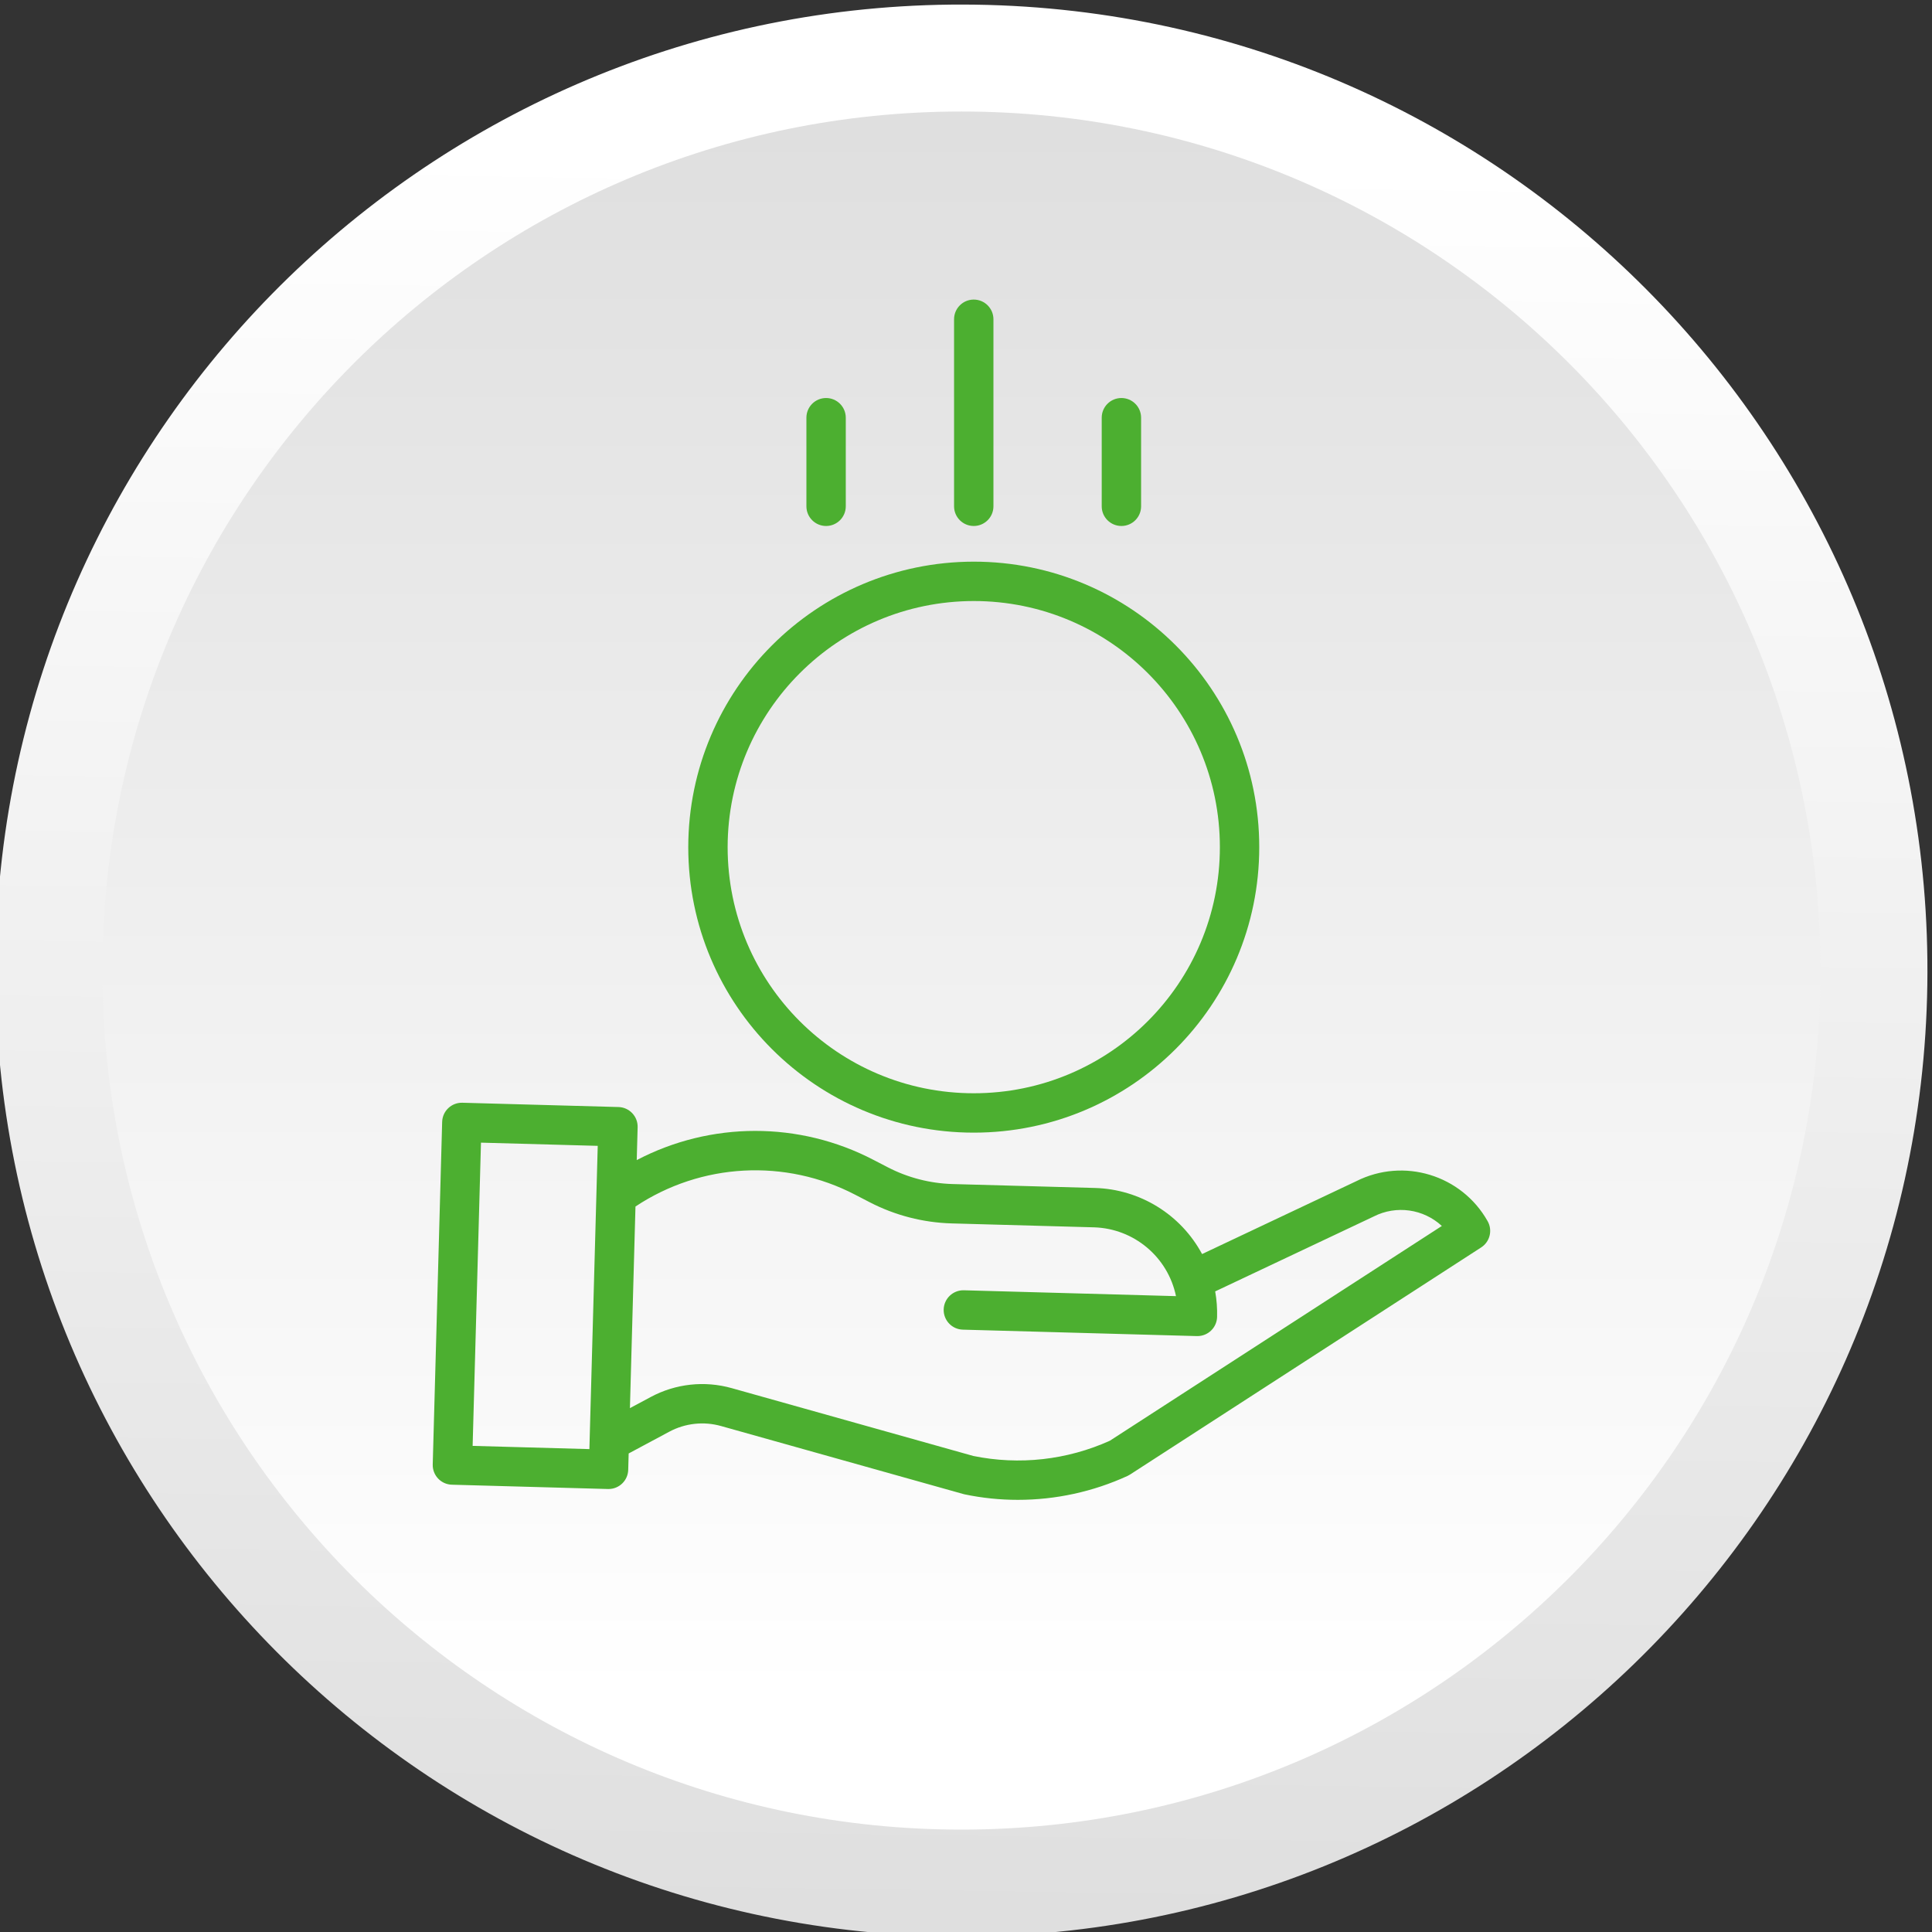
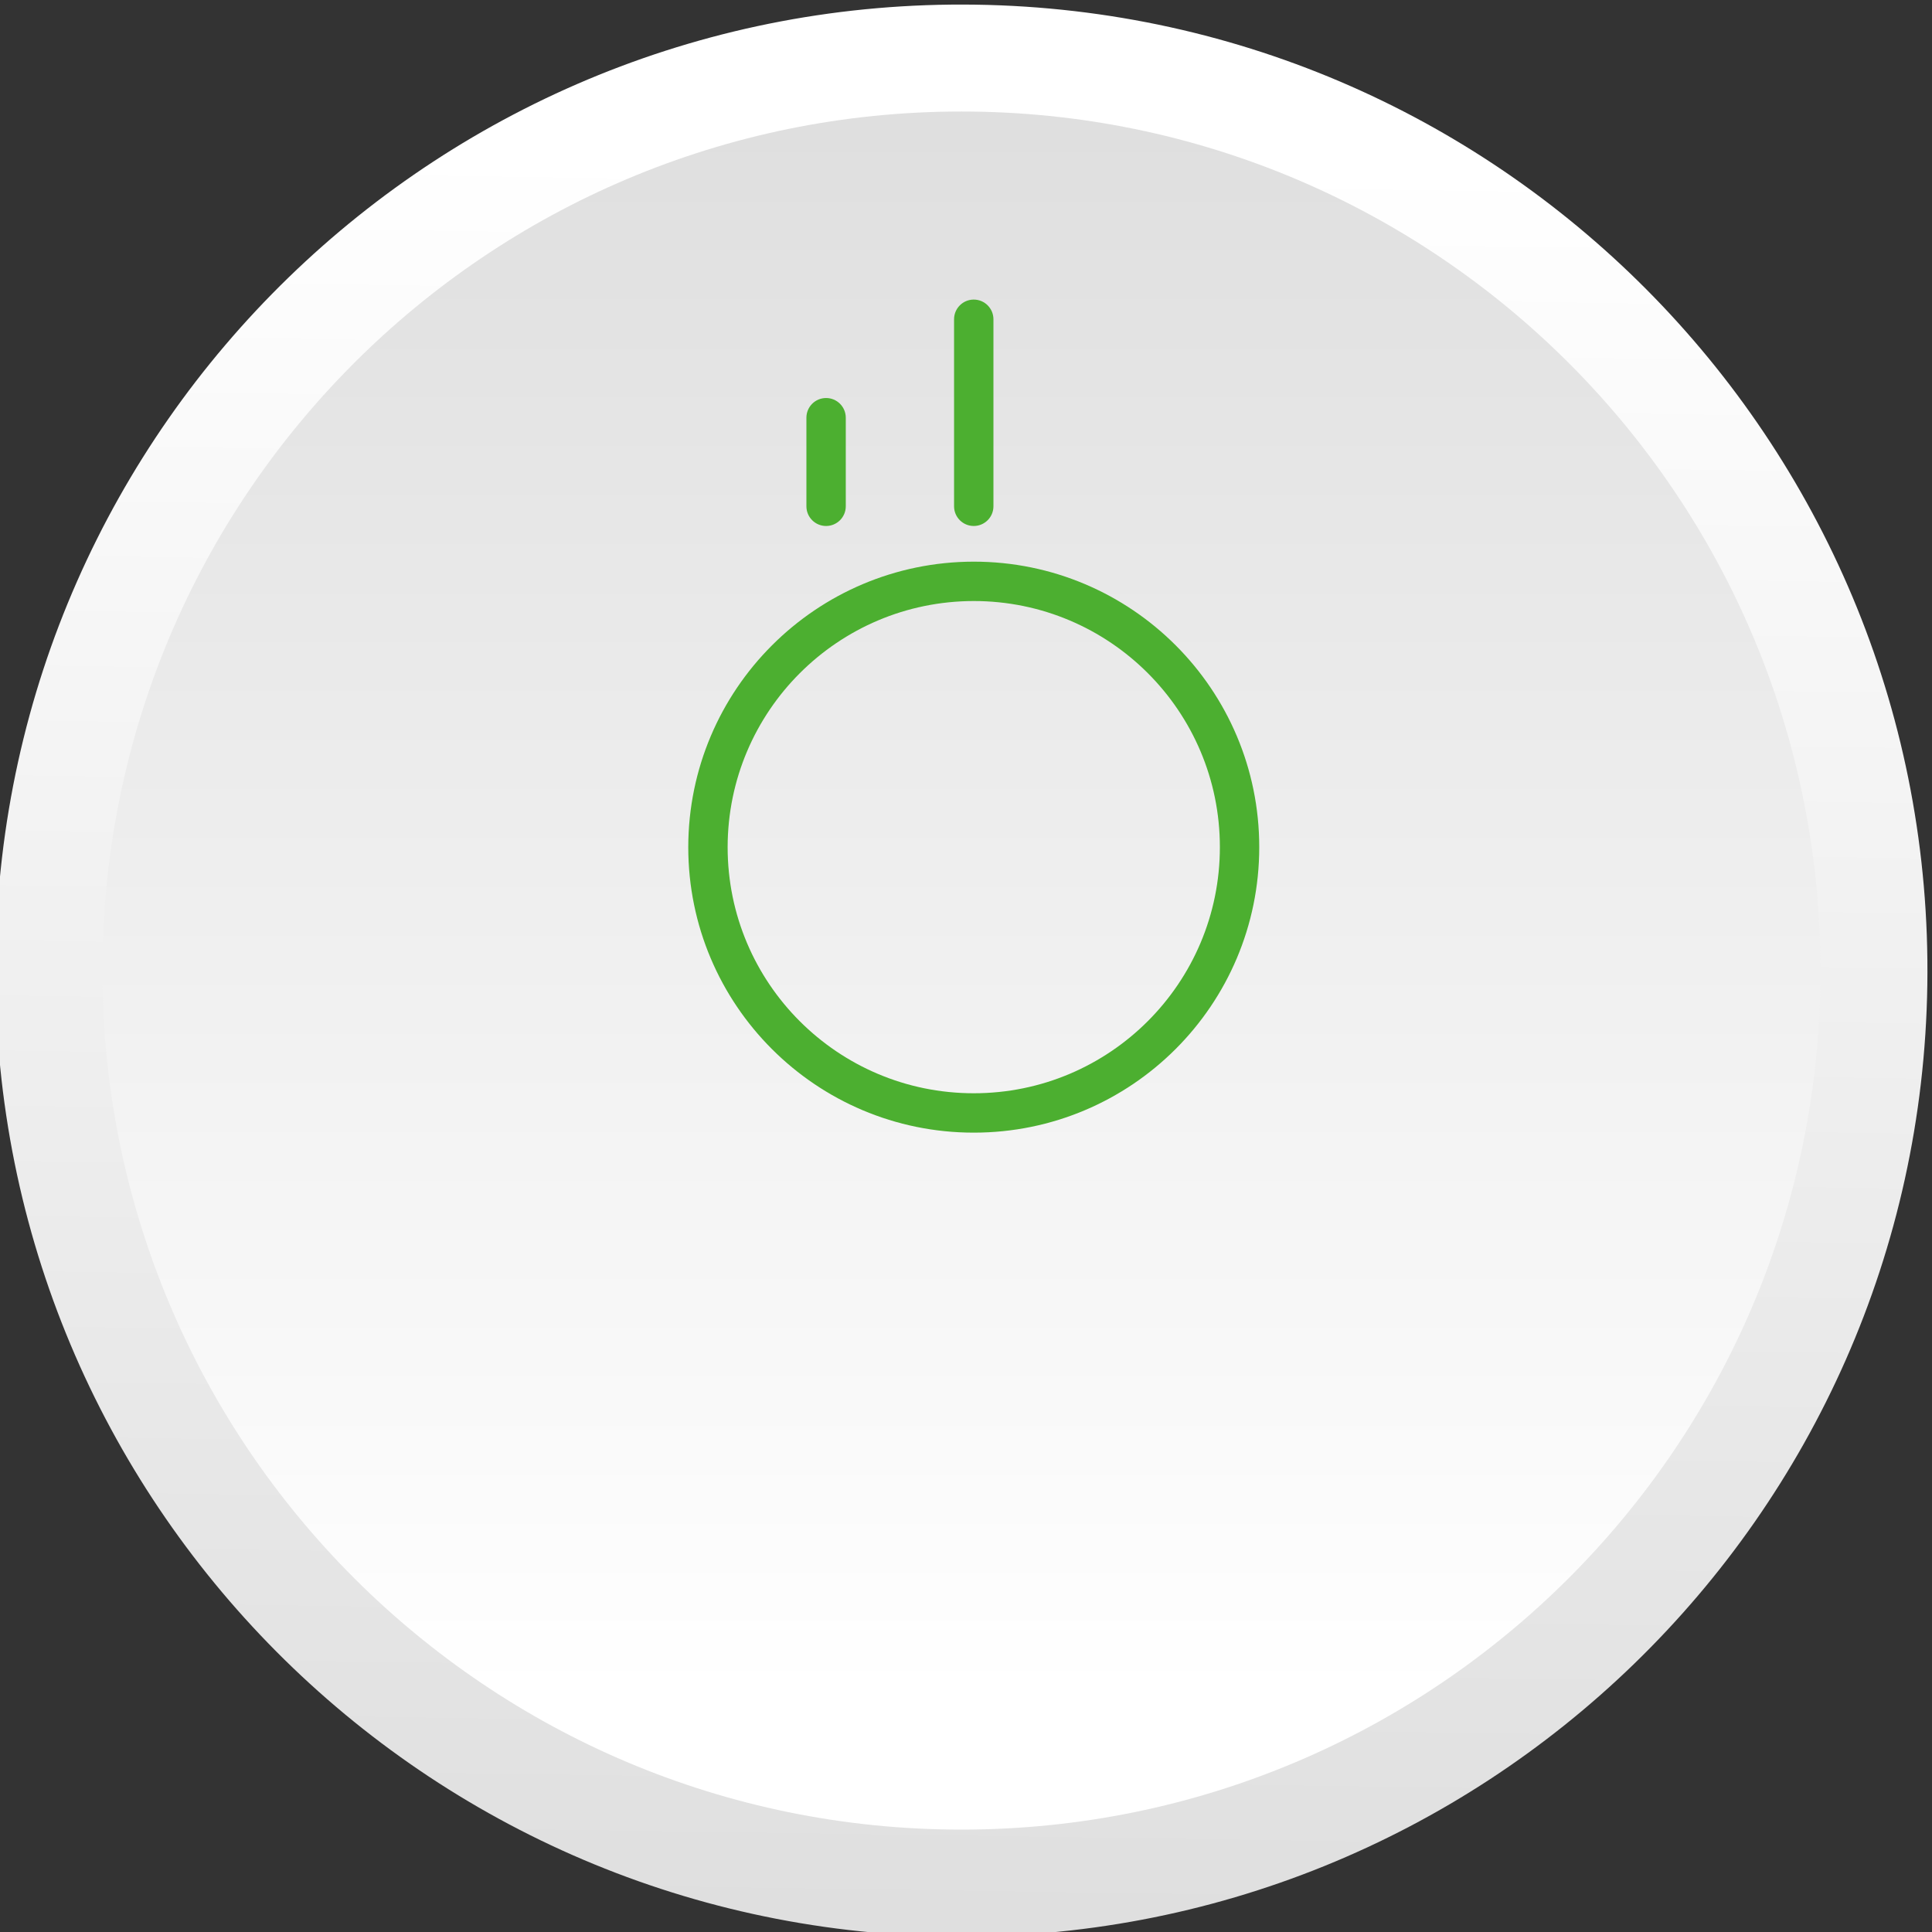
<svg xmlns="http://www.w3.org/2000/svg" xmlns:xlink="http://www.w3.org/1999/xlink" xml:space="preserve" width="30mm" height="30mm" style="shape-rendering:geometricPrecision; text-rendering:geometricPrecision; image-rendering:optimizeQuality; fill-rule:evenodd; clip-rule:evenodd" viewBox="0 0 3000 3000">
  <rect x="0" y="0" width="3000" height="3000" fill="#333333" stroke="none" />
  <defs>
    <style type="text/css">  .fil2 {fill:#4CAF30;fill-rule:nonzero} .fil1 {fill:url(#id0);fill-rule:nonzero} .fil0 {fill:url(#id1);fill-rule:nonzero}  </style>
    <linearGradient id="id0" gradientUnits="userSpaceOnUse" x1="1492.93" y1="2678.13" x2="1492.93" y2="-1170.08">
      <stop offset="0" style="stop-opacity:1; stop-color:white" />
      <stop offset="0.012" style="stop-opacity:1; stop-color:white" />
      <stop offset="1" style="stop-opacity:1; stop-color:#CDCDCD" />
    </linearGradient>
    <linearGradient id="id1" gradientUnits="userSpaceOnUse" xlink:href="#id0" x1="1512.31" y1="190.36" x2="1448.61" y2="4517.19"> </linearGradient>
  </defs>
  <g id="Слой_x0020_1">
    <g id="_1351821408">
      <path class="fil0" d="M-6.88 1484.98c12.19,-828.32 693.56,-1489.93 1521.9,-1477.73 828.33,12.19 1489.93,693.57 1477.73,1521.89 -12.19,828.34 -693.57,1489.94 -1521.89,1477.75 -828.34,-12.2 -1489.94,-693.57 -1477.74,-1521.91z" />
      <path class="fil1" d="M2826.84 1507.08c0,736.7 -597.21,1333.92 -1333.93,1333.92 -736.7,0 -1333.91,-597.22 -1333.91,-1333.92 0,-736.71 597.21,-1333.92 1333.91,-1333.92 736.72,0 1333.93,597.21 1333.93,1333.92z" />
    </g>
    <g id="_1351817088">
      <path class="fil2" d="M1068.73 1315.45c0,244.84 198.47,443.31 443.31,443.31 244.84,0 443.31,-198.47 443.31,-443.31 0,-244.85 -198.47,-443.31 -443.31,-443.31 -244.73,0.26 -443.03,198.59 -443.31,443.31zm443.31 -382.17c211.07,0 382.17,171.1 382.17,382.17 0,211.07 -171.1,382.16 -382.17,382.16 -211.07,0 -382.17,-171.09 -382.17,-382.16 0.24,-210.97 171.2,-381.93 382.17,-382.17z" />
-       <path class="fil2" d="M2106.05 1834.13l-239.47 113.15c-33.07,-61.5 -96.5,-100.63 -166.3,-102.61l-221.07 -6.09c-35,-1 -69.35,-9.86 -100.48,-25.93l-22.5 -11.66c-115.16,-60.04 -252.46,-59.89 -367.51,0.39l1.39 -50.97c0.46,-16.87 -12.83,-30.94 -29.72,-31.41l-242.42 -6.66c-16.88,-0.46 -30.93,12.84 -31.39,29.72l-14.64 531.97c-0.46,16.89 12.84,30.95 29.72,31.41l242.42 6.69 0.84 0c16.56,0 30.12,-13.19 30.57,-29.74l0.7 -25.46 62.98 -33.73c24.71,-13.28 53.61,-16.46 80.62,-8.82l376.07 105.56c0.66,0.19 1.32,0.34 1.99,0.49 27.19,5.69 54.89,8.54 82.66,8.53 58.81,0.03 116.95,-12.65 170.39,-37.18 1.31,-0.6 2.59,-1.3 3.8,-2.1l545.28 -352.7c13.59,-8.79 17.96,-26.64 10.01,-40.72 -40.48,-71.83 -130.27,-99.2 -203.94,-62.13zm-1372.15 411.03l12.95 -470.86 181.31 4.98 -12.96 470.89 -181.3 -5.01zm989.46 -7.99c-66.41,29.97 -140.58,38.24 -211.97,23.66l-375.06 -105.29c-42.22,-11.93 -87.39,-6.98 -126.02,13.79l-32.17 17.23 8.61 -313.07c101.98,-67.82 232.77,-74.81 341.38,-18.21l22.5 11.66c39.32,20.31 82.68,31.49 126.9,32.77l221.09 6.09c62.1,1.79 114.84,46 127.44,106.84l-329.32 -9.09c-16.87,-0.46 -30.93,12.86 -31.41,29.72 -0.44,16.88 12.86,30.95 29.74,31.41l363.42 10 0.85 0c16.55,-0.01 30.1,-13.2 30.54,-29.73 0.36,-13.29 -0.61,-26.58 -2.96,-39.66l245.64 -116.07c0.23,-0.11 0.48,-0.23 0.7,-0.34 34.85,-17.63 76.98,-11.73 105.63,14.8l-515.53 333.49z" />
      <path class="fil2" d="M1542.61 786.18l0 -290.43c0,-16.87 -13.7,-30.57 -30.57,-30.57 -16.88,0 -30.57,13.7 -30.57,30.57l0 290.43c0,16.89 13.69,30.57 30.57,30.57 16.87,0 30.57,-13.68 30.57,-30.57z" />
-       <path class="fil2" d="M1771.89 786.18l0 -137.57c0,-16.87 -13.68,-30.57 -30.58,-30.57 -16.87,0 -30.57,13.7 -30.57,30.57l0 137.57c0,16.89 13.7,30.57 30.57,30.57 16.9,0 30.58,-13.68 30.58,-30.57z" />
      <path class="fil2" d="M1313.32 786.18l0 -137.57c0,-16.87 -13.69,-30.57 -30.58,-30.57 -16.88,0 -30.55,13.7 -30.55,30.57l0 137.57c0,16.89 13.67,30.57 30.55,30.57 16.89,0 30.58,-13.68 30.58,-30.57z" />
    </g>
  </g>
</svg>